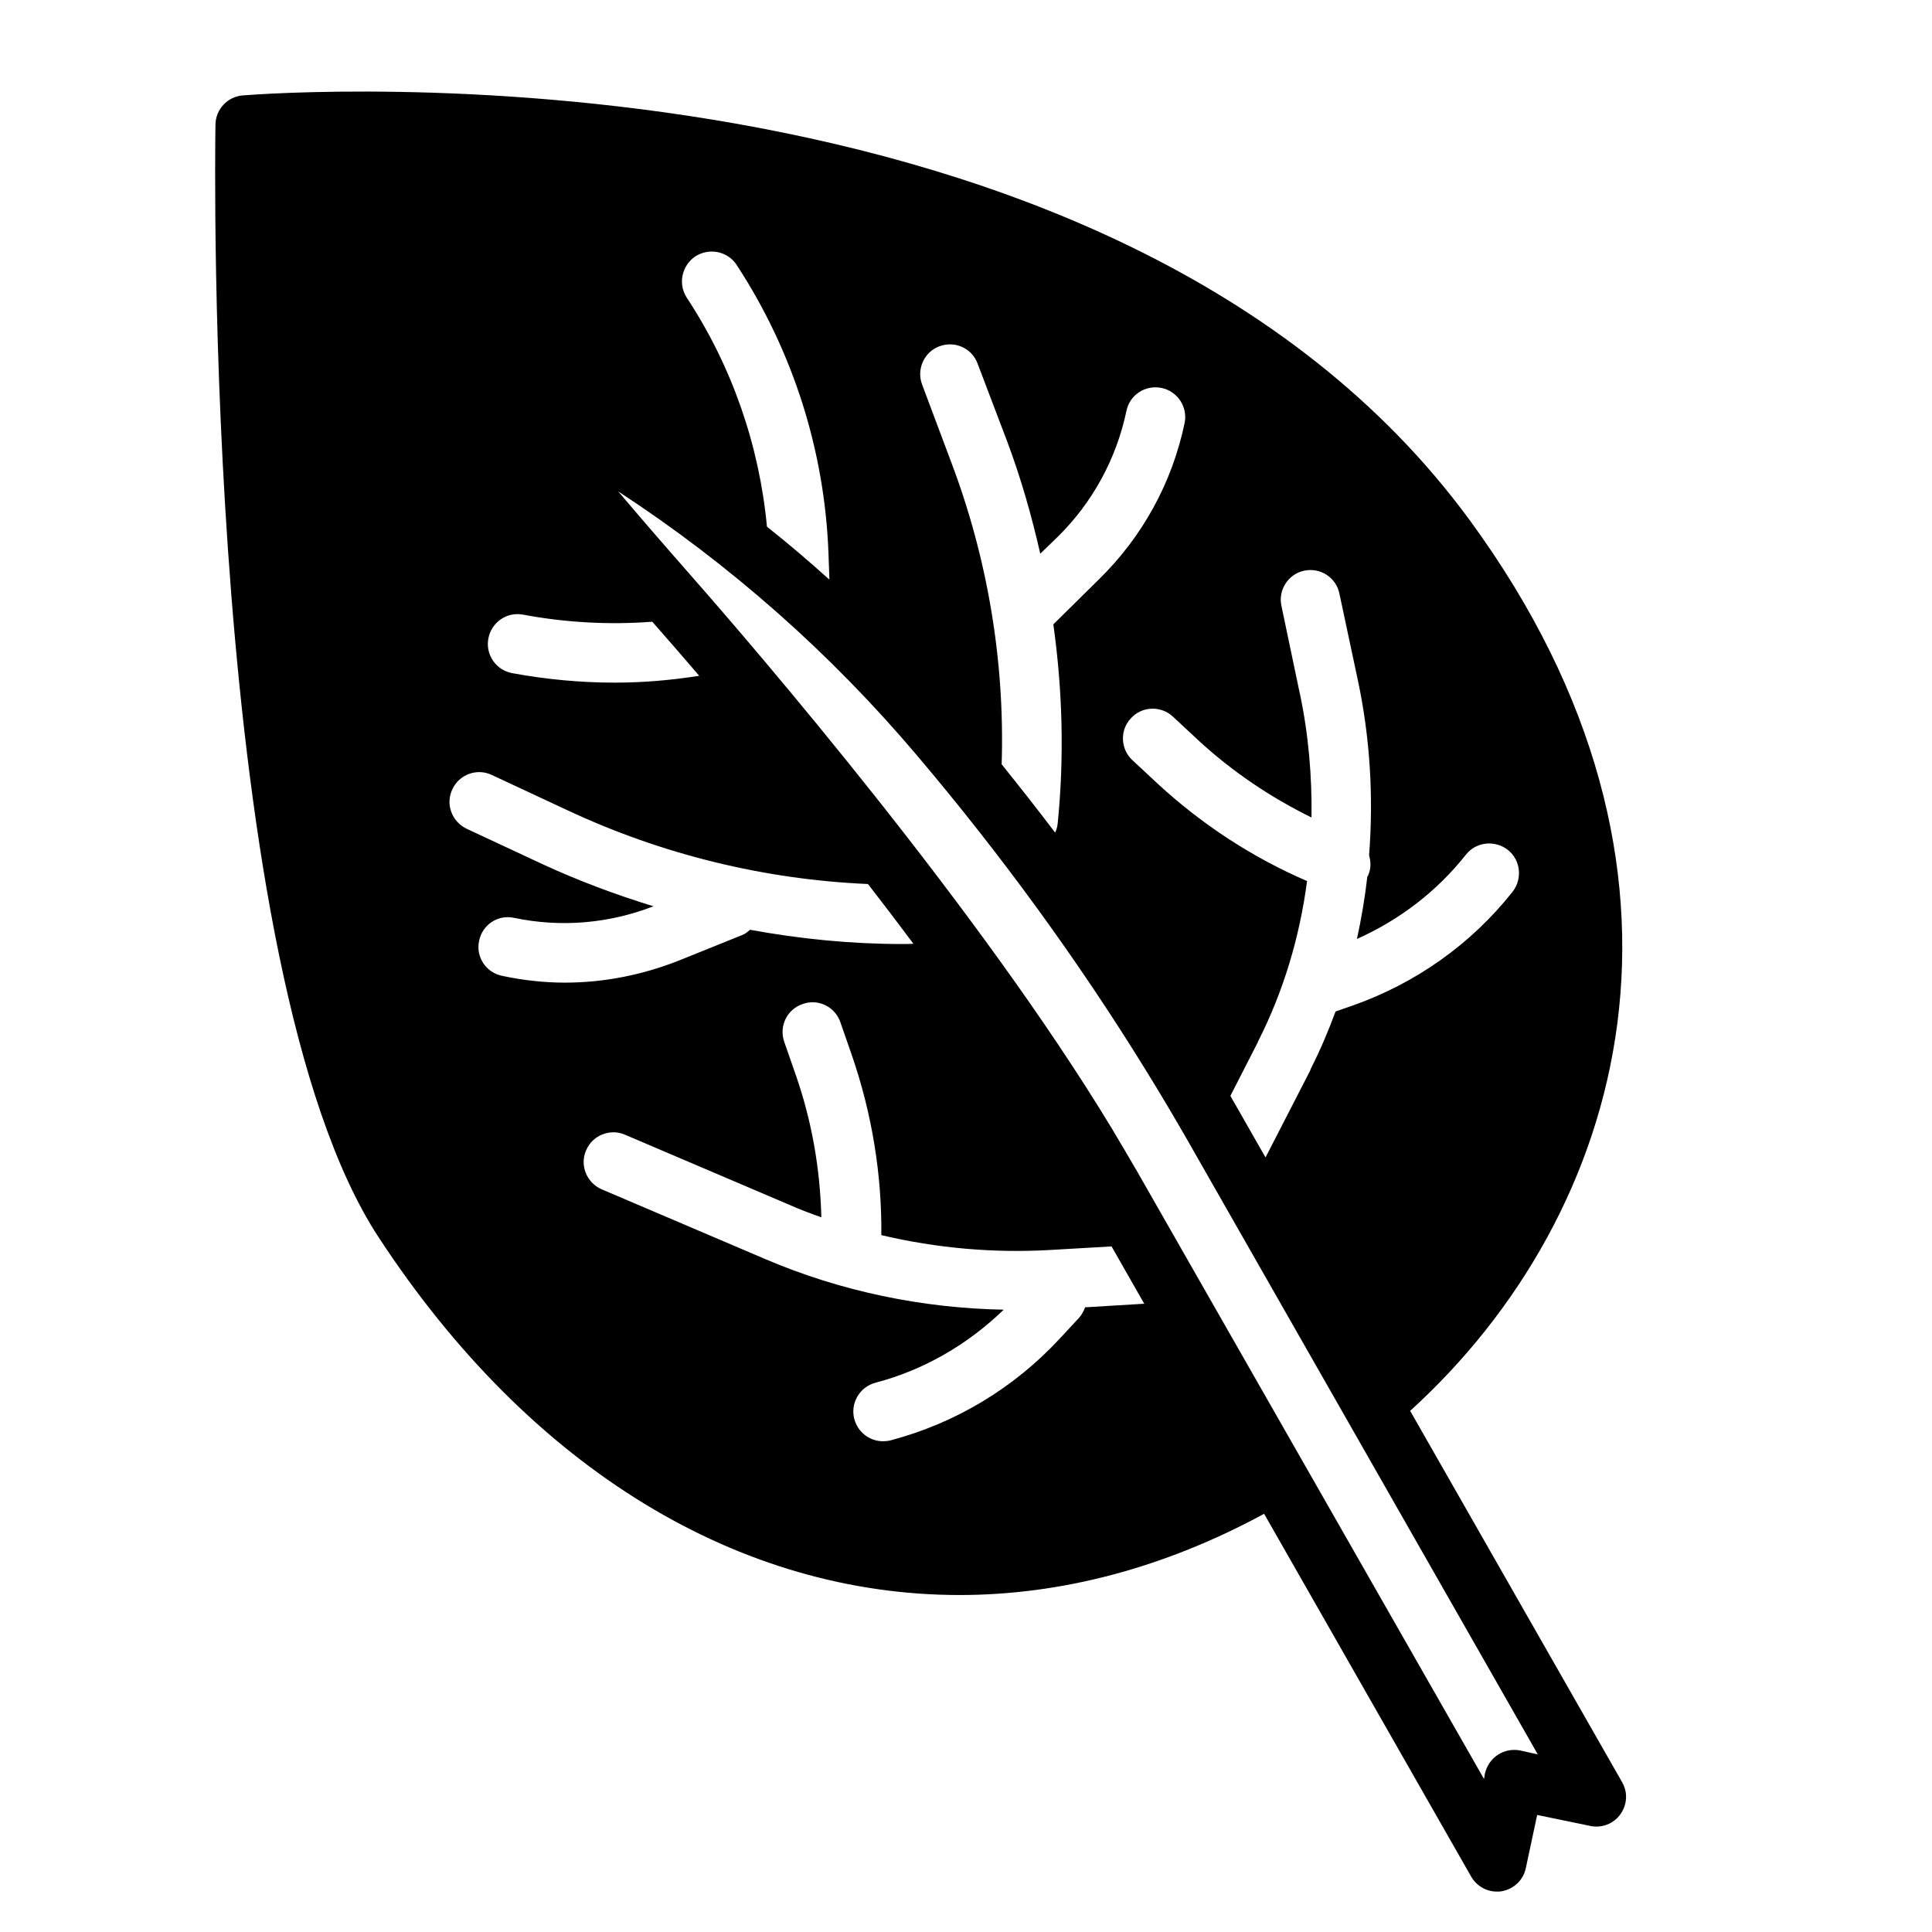
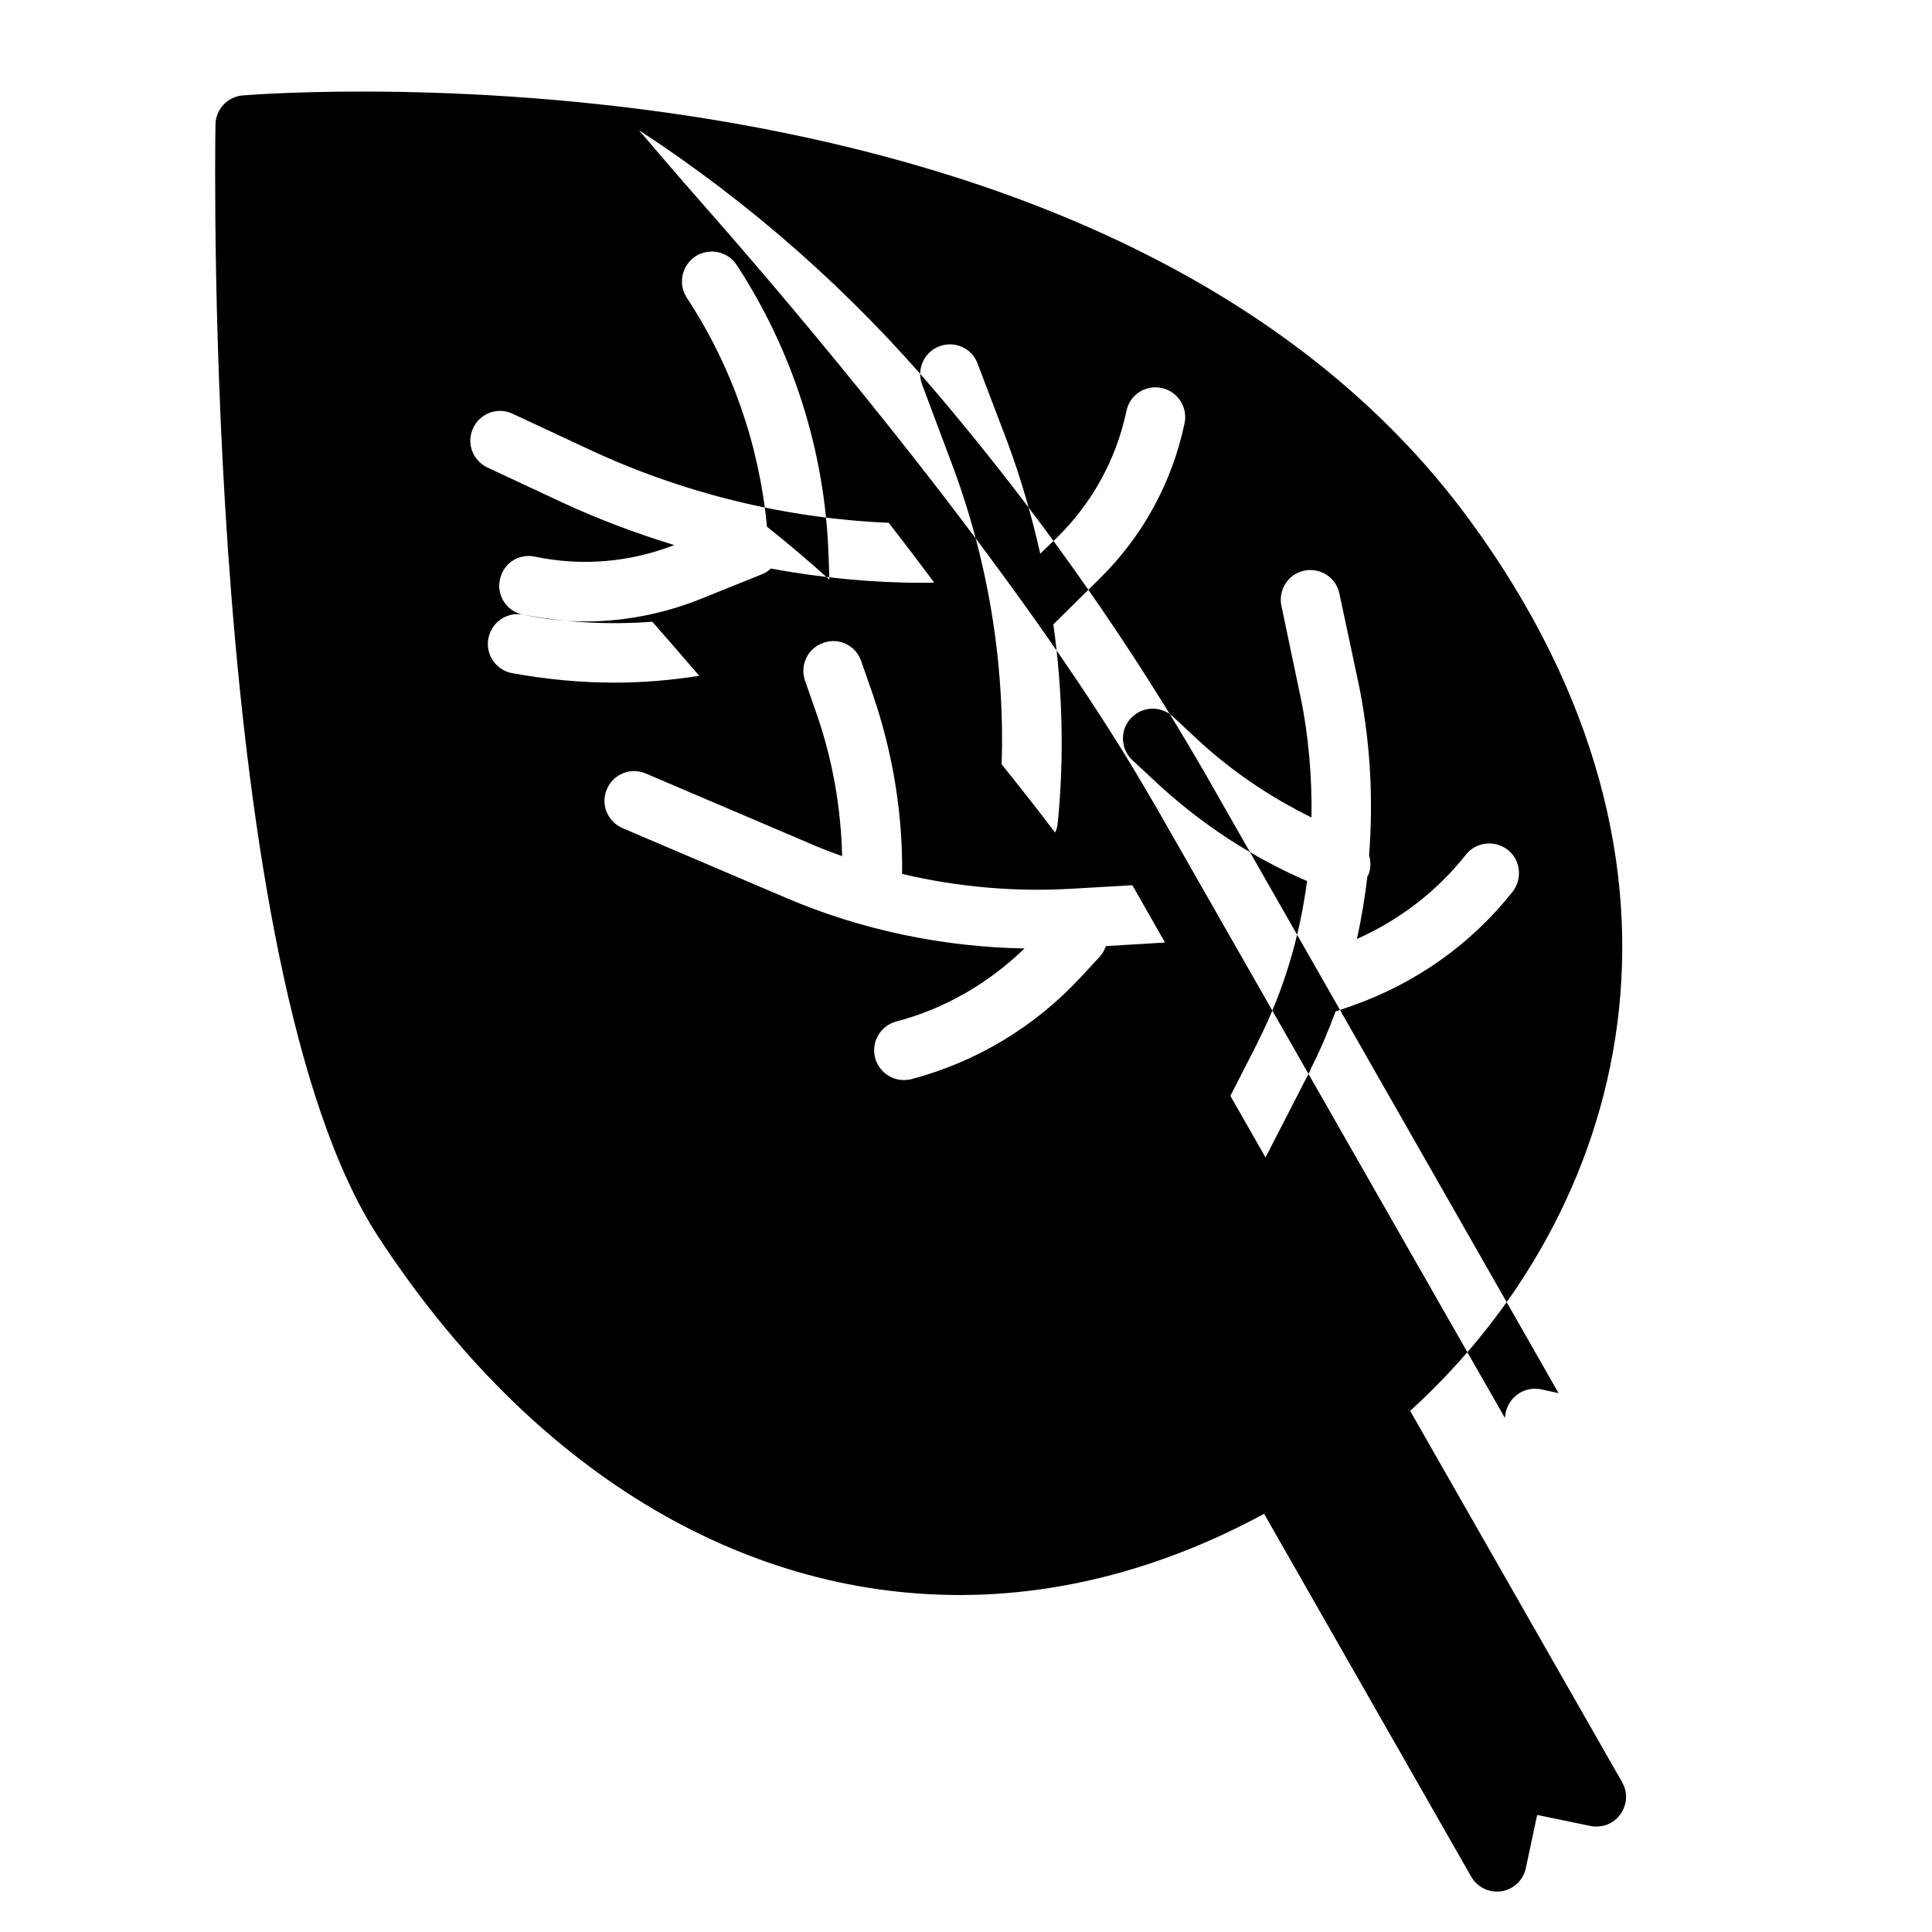
<svg xmlns="http://www.w3.org/2000/svg" fill="#000000" width="800px" height="800px" version="1.1" viewBox="144 144 512 512">
-   <path d="m573.89 616.32-56.184-98.426c57.441-52.215 83.695-143.16 15.918-235.86-94.816-129.67-315.88-113.5-325.28-112.75-4.047 0.324-7.172 3.66-7.242 7.715-0.148 9.117-3.117 224.02 43.148 294.76 40.613 62.109 96.141 94.938 154.05 94.938 26.805 0 54.113-7.109 80.703-21.523l54.891 96.18c1.418 2.441 4.016 3.938 6.769 3.938 0.473 0 0.867 0 1.258-0.078 3.227-0.551 5.824-2.992 6.453-6.219l2.992-14.012 14.09 2.914c2.992 0.629 6.141-0.551 7.949-3.07 1.812-2.519 2.047-5.824 0.473-8.5zm-85.488-288.82-4.801-22.906c-0.945-4.25 1.812-8.5 6.062-9.367 4.25-0.867 8.422 1.812 9.289 6.062l4.879 22.906c3.305 15.508 4.172 31.172 2.992 46.445 0.473 1.73 0.551 3.543-0.234 5.273 0 0.156-0.156 0.316-0.234 0.395-0.629 5.59-1.574 11.098-2.754 16.531 11.258-5.039 21.176-12.594 28.891-22.355 2.676-3.387 7.637-3.938 11.098-1.258 3.387 2.676 3.938 7.637 1.258 11.098-11.02 13.934-25.742 24.324-42.586 30.23l-4.328 1.496c-1.891 5.117-4.016 10.156-6.453 14.957 0 0.078-0.316 0.707-0.316 0.789l-11.652 22.672c-0.078 0.078-0.078 0.156-0.156 0.234l-7.637-13.383c-0.551-0.945-1.102-1.891-1.652-2.914l7.086-13.855s0.316-0.629 0.316-0.707c6.613-13.066 10.941-27.395 12.91-42.352-14.562-6.297-27.789-14.957-39.438-25.664l-6.848-6.375c-3.148-2.914-3.387-7.949-0.395-11.098 2.914-3.227 7.949-3.387 11.098-0.473l6.848 6.375c8.973 8.266 19.051 15.035 29.914 20.387 0.156-10.941-0.789-22.121-3.148-33.141zm-95.488-91.711c4.094-1.574 8.66 0.473 10.156 4.566l7.871 20.703c3.621 9.684 6.453 19.602 8.738 29.676l4.566-4.41c9.289-9.133 15.586-20.703 18.262-33.379 0.867-4.328 5.039-7.008 9.289-6.141 4.25 0.867 7.008 5.039 6.141 9.289-3.305 15.824-11.18 30.148-22.672 41.406l-12.121 11.965c2.441 17.398 2.914 35.031 1.18 52.508-0.078 0.945-0.316 1.891-0.707 2.676-4.644-6.141-9.367-12.121-14.168-18.105 0.867-27.16-3.699-54.473-13.305-79.902l-7.793-20.781c-1.496-4.016 0.551-8.582 4.566-10.078zm-64.629-23.852c3.699-2.363 8.582-1.34 10.941 2.281 14.879 22.75 23.301 49.121 24.324 76.281l0.234 6.535v0.551c-5.352-4.801-10.863-9.523-16.531-14.012-2.047-21.648-9.289-42.508-21.254-60.691-2.363-3.621-1.34-8.5 2.281-10.941zm-45.738 94.938c11.336 2.125 22.828 2.754 34.32 1.891 4.016 4.566 8.188 9.367 12.438 14.328-7.477 1.18-14.957 1.812-22.434 1.812-9.055 0-18.184-0.867-27.16-2.519-4.25-0.789-7.086-4.879-6.297-9.133 0.789-4.328 4.879-7.164 9.133-6.375zm-5.512 95.723c-4.25-0.867-7.008-5.039-6.062-9.289 0.867-4.25 4.961-7.008 9.289-6.062 12.438 2.598 25.113 1.496 36.918-3.07-9.996-3.07-19.918-6.769-29.441-11.18l-20.074-9.367c-3.938-1.891-5.668-6.535-3.777-10.469 1.812-3.938 6.535-5.668 10.469-3.777l20.074 9.367c24.875 11.652 52.113 18.344 79.586 19.523 4.094 5.273 8.109 10.547 12.043 15.824-1.023 0.078-1.969 0.078-2.992 0.078-13.461 0-27-1.34-40.305-3.777-0.629 0.551-1.258 1.102-2.125 1.418l-16.609 6.691c-9.684 3.856-19.996 5.902-30.309 5.902-5.512 0-11.18-0.629-16.688-1.812zm154.53 87.852c-0.395 1.023-0.867 1.969-1.652 2.832l-5.117 5.512c-12.121 13.066-27.551 22.355-44.793 26.922-0.629 0.156-1.34 0.234-1.969 0.234-3.543 0-6.691-2.363-7.637-5.902-1.102-4.172 1.418-8.5 5.59-9.605 12.91-3.387 24.48-10.156 34.008-19.363-21.648-0.395-43.219-4.879-63.133-13.383l-43.375-18.5c-4.016-1.73-5.902-6.375-4.172-10.312 1.652-4.016 6.375-5.902 10.312-4.172l43.375 18.5c2.832 1.258 5.746 2.363 8.66 3.387-0.316-12.832-2.519-25.504-6.769-37.707l-3.07-8.816c-1.418-4.094 0.707-8.582 4.879-9.996 4.094-1.496 8.582 0.707 9.996 4.801l3.07 8.816c5.273 15.352 7.949 31.41 7.793 47.625 14.641 3.465 29.758 4.801 44.715 3.938l16.297-0.945 8.66 15.191-15.664 0.945zm115.32 117.45c-4.328-0.867-8.422 1.891-9.367 6.141l-0.234 1.418-91.867-160.9c-2.047-3.543-4.328-7.398-6.769-11.492-35.266-58.332-94.465-127.13-111.78-146.81-7.477-8.5-13.777-15.824-19.051-22.043 29.758 19.445 56.285 42.902 79.191 69.98 22.355 26.371 42.746 54.395 60.613 83.363 3.938 6.375 7.477 12.359 10.469 17.555l93.441 163.82z" />
+   <path d="m573.89 616.32-56.184-98.426c57.441-52.215 83.695-143.16 15.918-235.86-94.816-129.67-315.88-113.5-325.28-112.75-4.047 0.324-7.172 3.66-7.242 7.715-0.148 9.117-3.117 224.02 43.148 294.76 40.613 62.109 96.141 94.938 154.05 94.938 26.805 0 54.113-7.109 80.703-21.523l54.891 96.18c1.418 2.441 4.016 3.938 6.769 3.938 0.473 0 0.867 0 1.258-0.078 3.227-0.551 5.824-2.992 6.453-6.219l2.992-14.012 14.09 2.914c2.992 0.629 6.141-0.551 7.949-3.07 1.812-2.519 2.047-5.824 0.473-8.5zm-85.488-288.82-4.801-22.906c-0.945-4.25 1.812-8.5 6.062-9.367 4.25-0.867 8.422 1.812 9.289 6.062l4.879 22.906c3.305 15.508 4.172 31.172 2.992 46.445 0.473 1.73 0.551 3.543-0.234 5.273 0 0.156-0.156 0.316-0.234 0.395-0.629 5.59-1.574 11.098-2.754 16.531 11.258-5.039 21.176-12.594 28.891-22.355 2.676-3.387 7.637-3.938 11.098-1.258 3.387 2.676 3.938 7.637 1.258 11.098-11.02 13.934-25.742 24.324-42.586 30.23l-4.328 1.496c-1.891 5.117-4.016 10.156-6.453 14.957 0 0.078-0.316 0.707-0.316 0.789l-11.652 22.672c-0.078 0.078-0.078 0.156-0.156 0.234l-7.637-13.383c-0.551-0.945-1.102-1.891-1.652-2.914l7.086-13.855s0.316-0.629 0.316-0.707c6.613-13.066 10.941-27.395 12.91-42.352-14.562-6.297-27.789-14.957-39.438-25.664l-6.848-6.375c-3.148-2.914-3.387-7.949-0.395-11.098 2.914-3.227 7.949-3.387 11.098-0.473l6.848 6.375c8.973 8.266 19.051 15.035 29.914 20.387 0.156-10.941-0.789-22.121-3.148-33.141zm-95.488-91.711c4.094-1.574 8.66 0.473 10.156 4.566l7.871 20.703c3.621 9.684 6.453 19.602 8.738 29.676l4.566-4.41c9.289-9.133 15.586-20.703 18.262-33.379 0.867-4.328 5.039-7.008 9.289-6.141 4.25 0.867 7.008 5.039 6.141 9.289-3.305 15.824-11.18 30.148-22.672 41.406l-12.121 11.965c2.441 17.398 2.914 35.031 1.18 52.508-0.078 0.945-0.316 1.891-0.707 2.676-4.644-6.141-9.367-12.121-14.168-18.105 0.867-27.16-3.699-54.473-13.305-79.902l-7.793-20.781c-1.496-4.016 0.551-8.582 4.566-10.078zm-64.629-23.852c3.699-2.363 8.582-1.34 10.941 2.281 14.879 22.75 23.301 49.121 24.324 76.281l0.234 6.535v0.551c-5.352-4.801-10.863-9.523-16.531-14.012-2.047-21.648-9.289-42.508-21.254-60.691-2.363-3.621-1.34-8.5 2.281-10.941zm-45.738 94.938c11.336 2.125 22.828 2.754 34.32 1.891 4.016 4.566 8.188 9.367 12.438 14.328-7.477 1.18-14.957 1.812-22.434 1.812-9.055 0-18.184-0.867-27.16-2.519-4.25-0.789-7.086-4.879-6.297-9.133 0.789-4.328 4.879-7.164 9.133-6.375zc-4.25-0.867-7.008-5.039-6.062-9.289 0.867-4.25 4.961-7.008 9.289-6.062 12.438 2.598 25.113 1.496 36.918-3.07-9.996-3.07-19.918-6.769-29.441-11.18l-20.074-9.367c-3.938-1.891-5.668-6.535-3.777-10.469 1.812-3.938 6.535-5.668 10.469-3.777l20.074 9.367c24.875 11.652 52.113 18.344 79.586 19.523 4.094 5.273 8.109 10.547 12.043 15.824-1.023 0.078-1.969 0.078-2.992 0.078-13.461 0-27-1.34-40.305-3.777-0.629 0.551-1.258 1.102-2.125 1.418l-16.609 6.691c-9.684 3.856-19.996 5.902-30.309 5.902-5.512 0-11.18-0.629-16.688-1.812zm154.53 87.852c-0.395 1.023-0.867 1.969-1.652 2.832l-5.117 5.512c-12.121 13.066-27.551 22.355-44.793 26.922-0.629 0.156-1.34 0.234-1.969 0.234-3.543 0-6.691-2.363-7.637-5.902-1.102-4.172 1.418-8.5 5.59-9.605 12.91-3.387 24.48-10.156 34.008-19.363-21.648-0.395-43.219-4.879-63.133-13.383l-43.375-18.5c-4.016-1.73-5.902-6.375-4.172-10.312 1.652-4.016 6.375-5.902 10.312-4.172l43.375 18.5c2.832 1.258 5.746 2.363 8.66 3.387-0.316-12.832-2.519-25.504-6.769-37.707l-3.07-8.816c-1.418-4.094 0.707-8.582 4.879-9.996 4.094-1.496 8.582 0.707 9.996 4.801l3.07 8.816c5.273 15.352 7.949 31.41 7.793 47.625 14.641 3.465 29.758 4.801 44.715 3.938l16.297-0.945 8.66 15.191-15.664 0.945zm115.32 117.45c-4.328-0.867-8.422 1.891-9.367 6.141l-0.234 1.418-91.867-160.9c-2.047-3.543-4.328-7.398-6.769-11.492-35.266-58.332-94.465-127.13-111.78-146.81-7.477-8.5-13.777-15.824-19.051-22.043 29.758 19.445 56.285 42.902 79.191 69.98 22.355 26.371 42.746 54.395 60.613 83.363 3.938 6.375 7.477 12.359 10.469 17.555l93.441 163.82z" />
</svg>